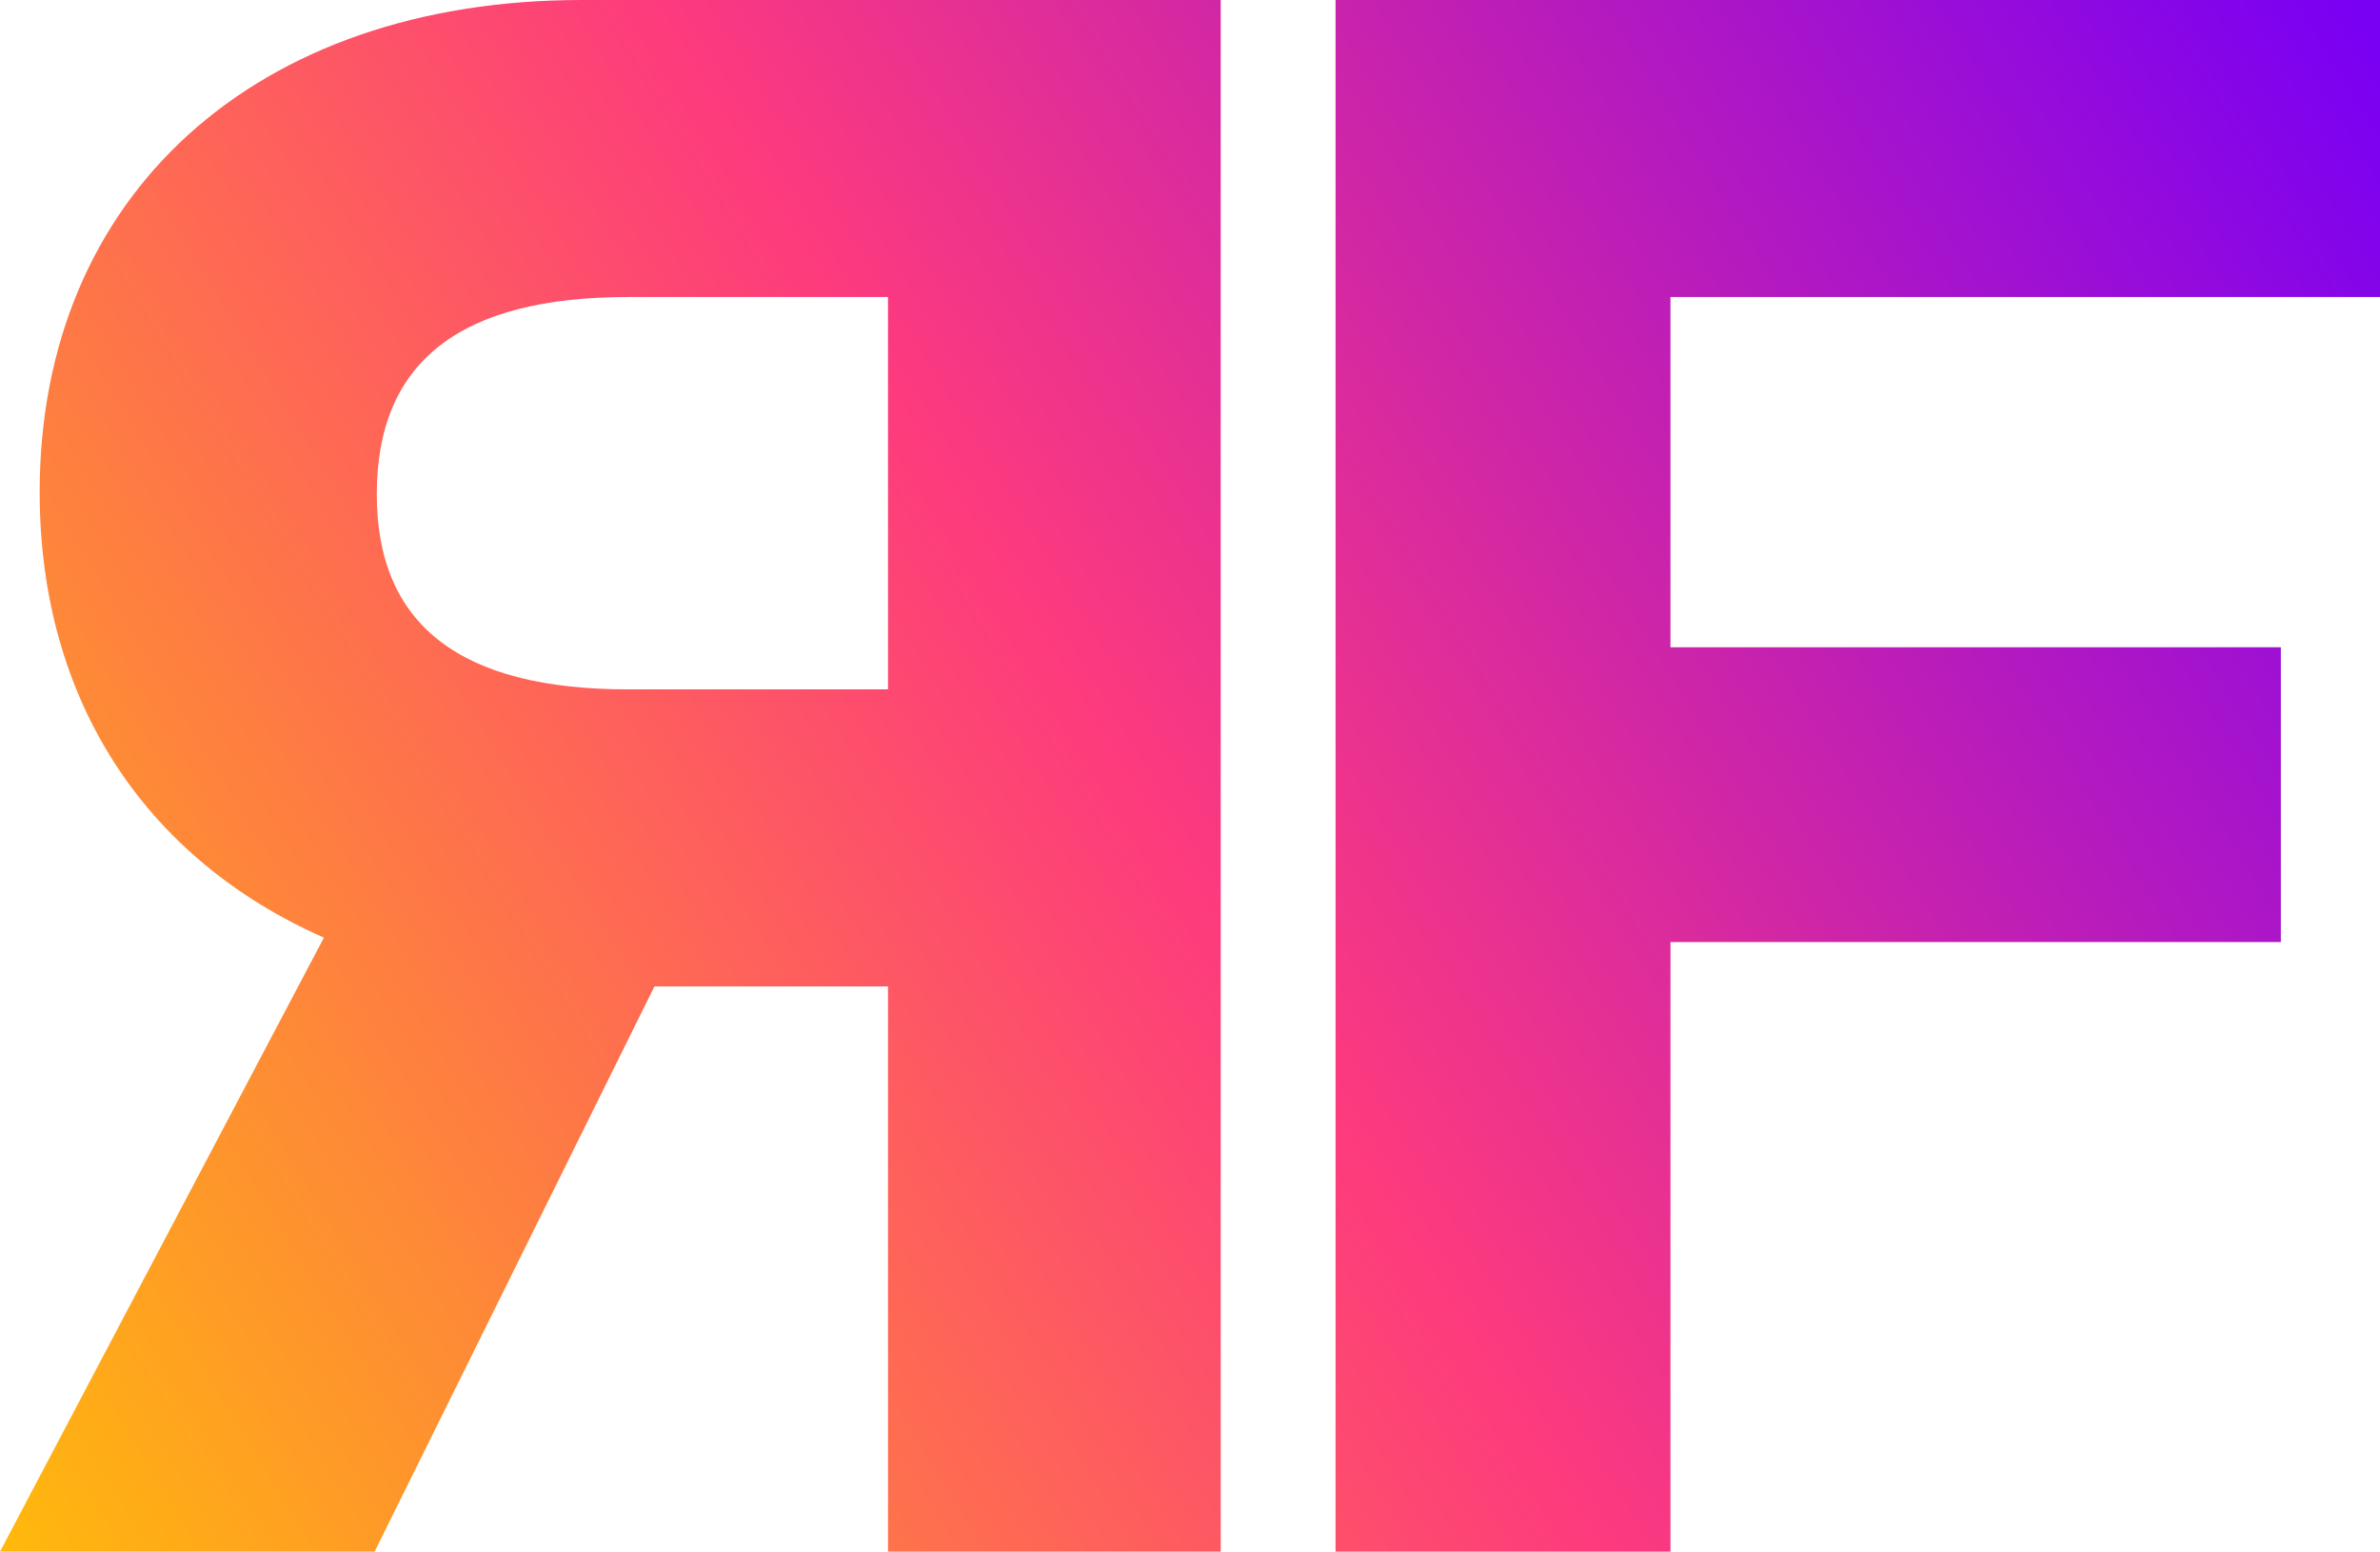
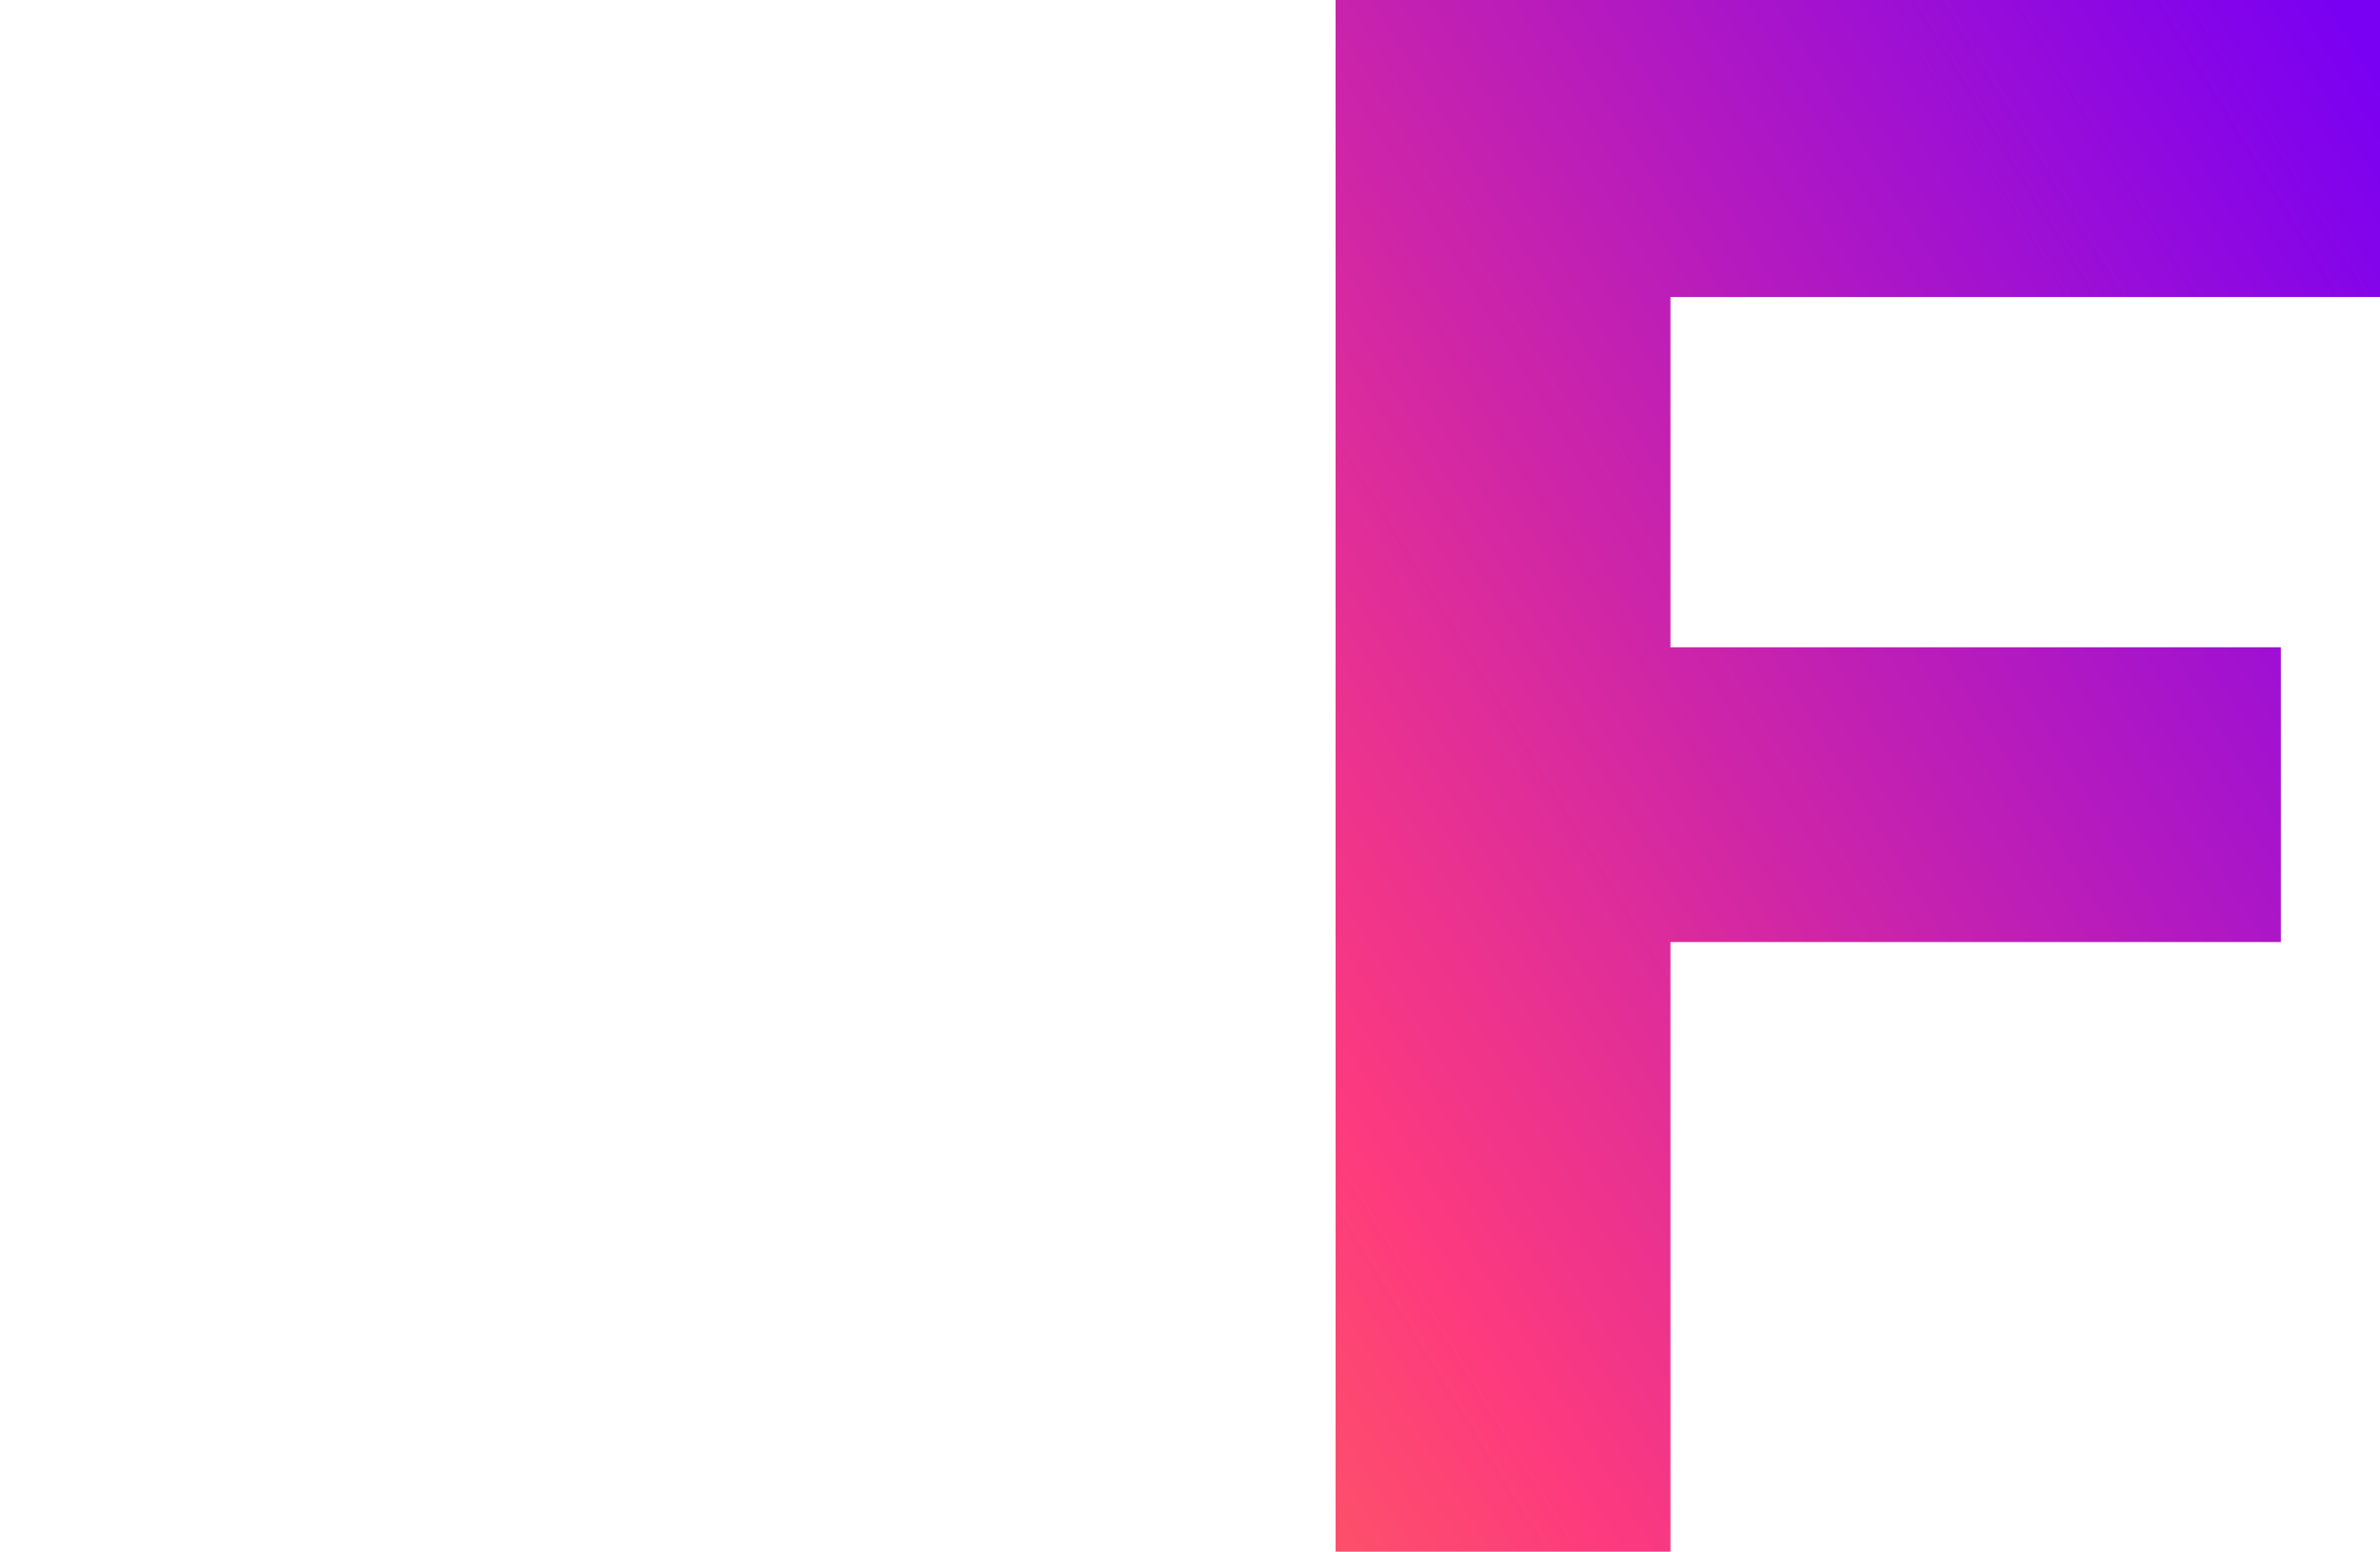
<svg xmlns="http://www.w3.org/2000/svg" width="270" height="176" viewBox="0 0 270 176" fill="none">
-   <path d="M138.486 176H100.74V111.886H74.243L42.496 176H0L36.746 106.354C16.748 97.554 4.5 79.703 4.5 55.817C4.5 22.126 28.997 0 65.993 0H138.486V176ZM42.746 56.069C42.746 70.903 52.245 78.194 71.243 78.194H100.74V33.691H71.243C52.245 33.691 42.746 40.983 42.746 56.069Z" fill="url(#paint0_linear_231_9)" />
  <path d="M189.508 106.857V176H151.512V0H270V33.691H189.508V73.417H258.751V106.857H189.508Z" fill="url(#paint1_linear_231_9)" />
  <defs>
    <linearGradient id="paint0_linear_231_9" x1="265.191" y1="-2.44467e-05" x2="-11.99" y2="169.509" gradientUnits="userSpaceOnUse">
      <stop stop-color="#7A00F3" />
      <stop offset="0.499" stop-color="#FD3A7E" />
      <stop offset="1" stop-color="#FFBF06" />
    </linearGradient>
    <linearGradient id="paint1_linear_231_9" x1="265.191" y1="-2.44467e-05" x2="-11.99" y2="169.509" gradientUnits="userSpaceOnUse">
      <stop stop-color="#7A00F3" />
      <stop offset="0.499" stop-color="#FD3A7E" />
      <stop offset="1" stop-color="#FFBF06" />
    </linearGradient>
  </defs>
</svg>